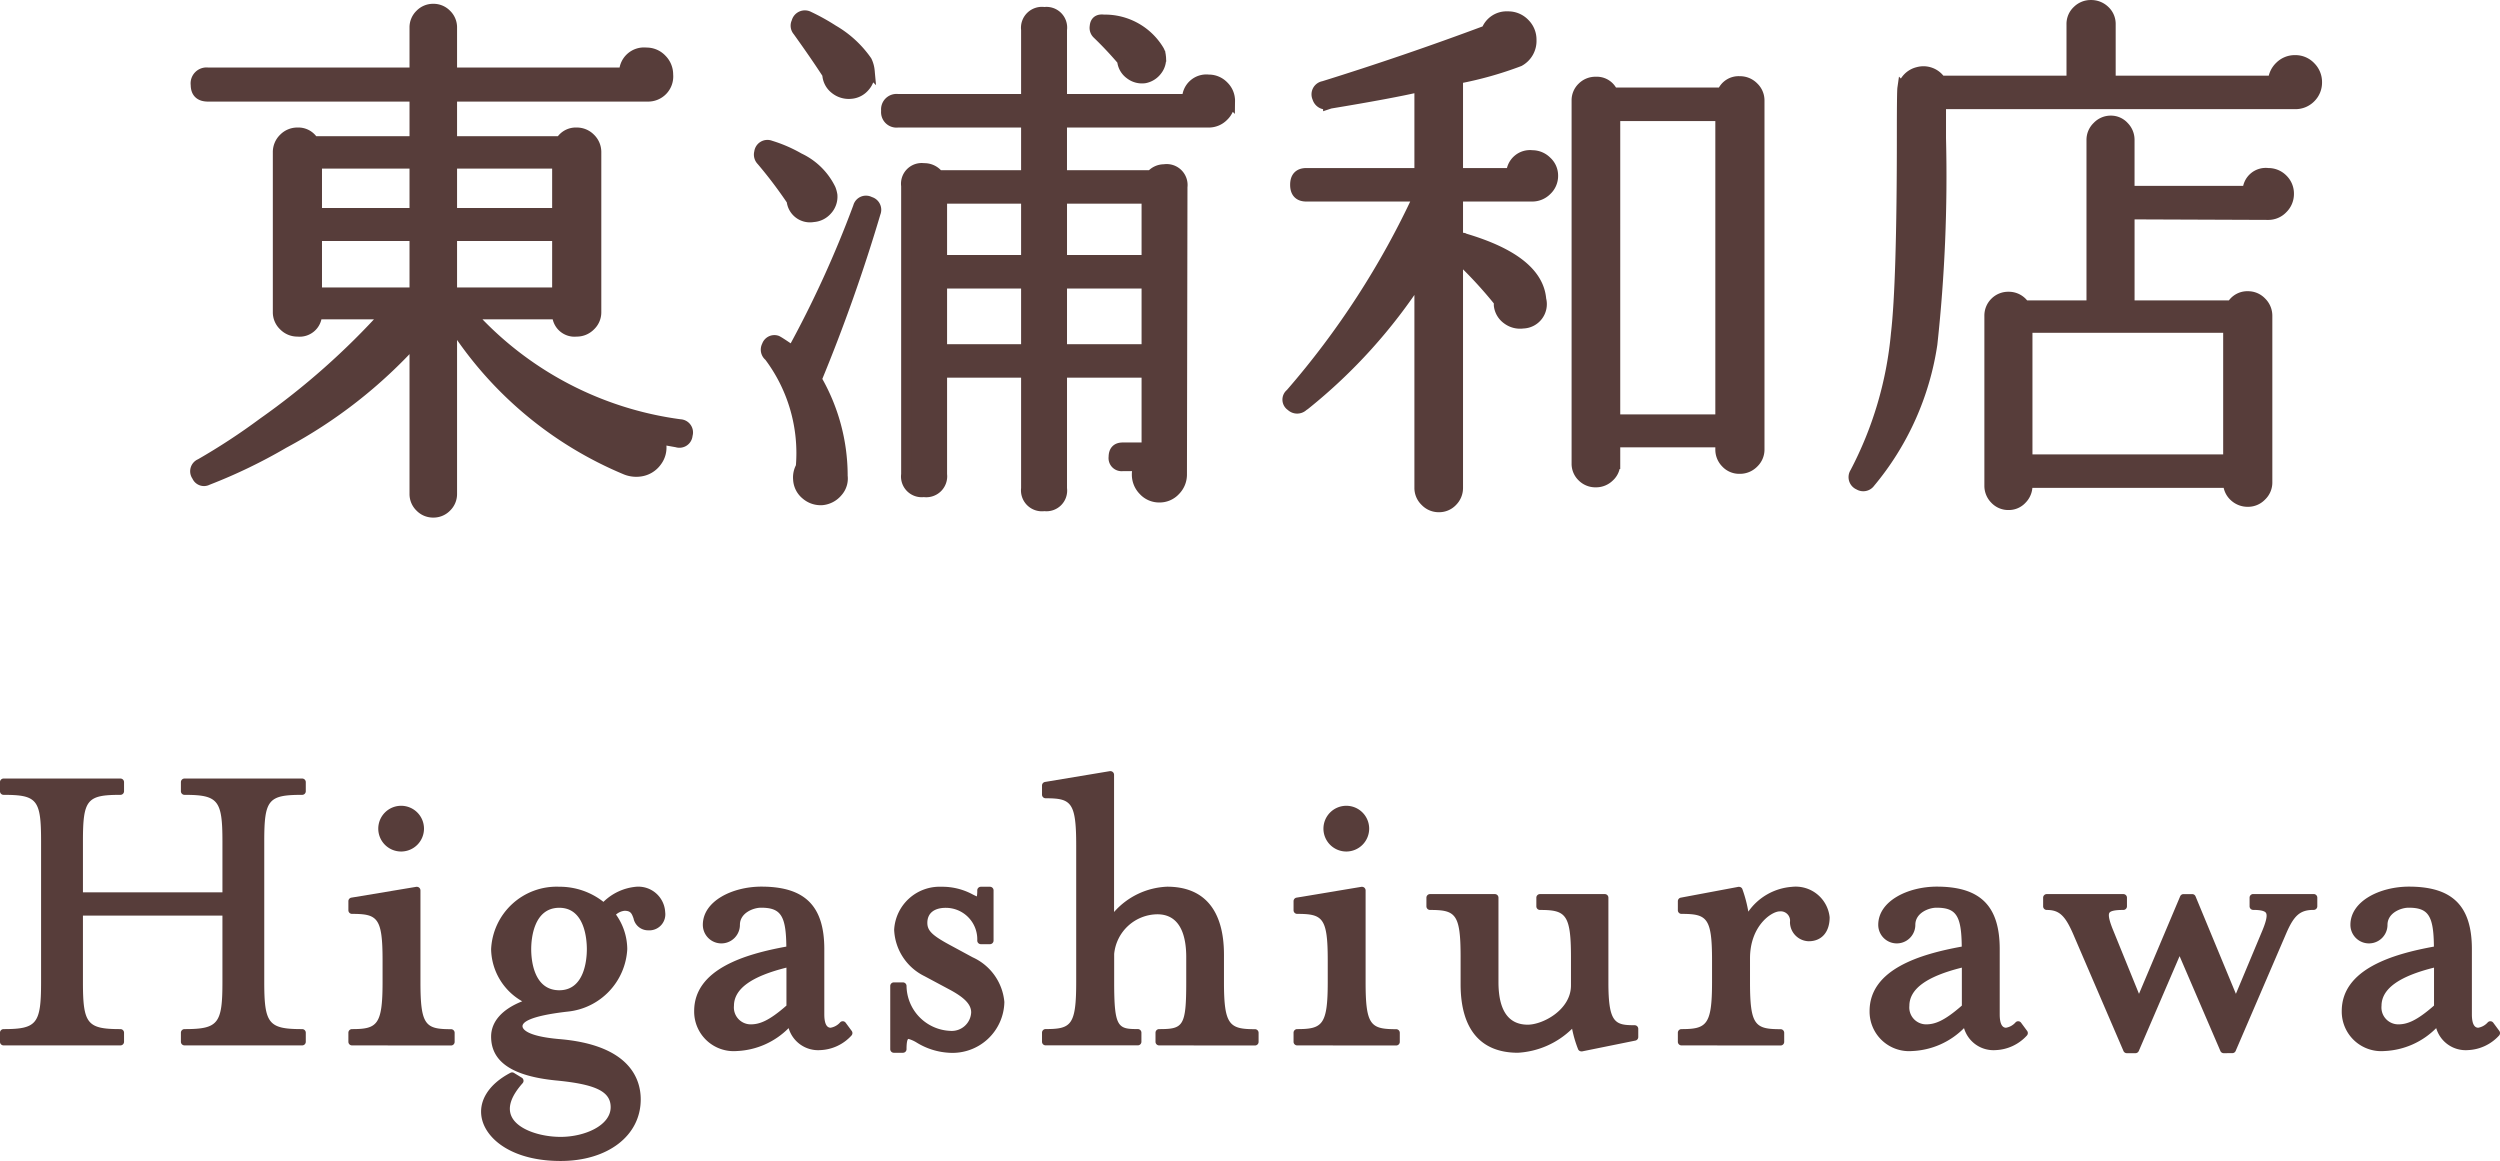
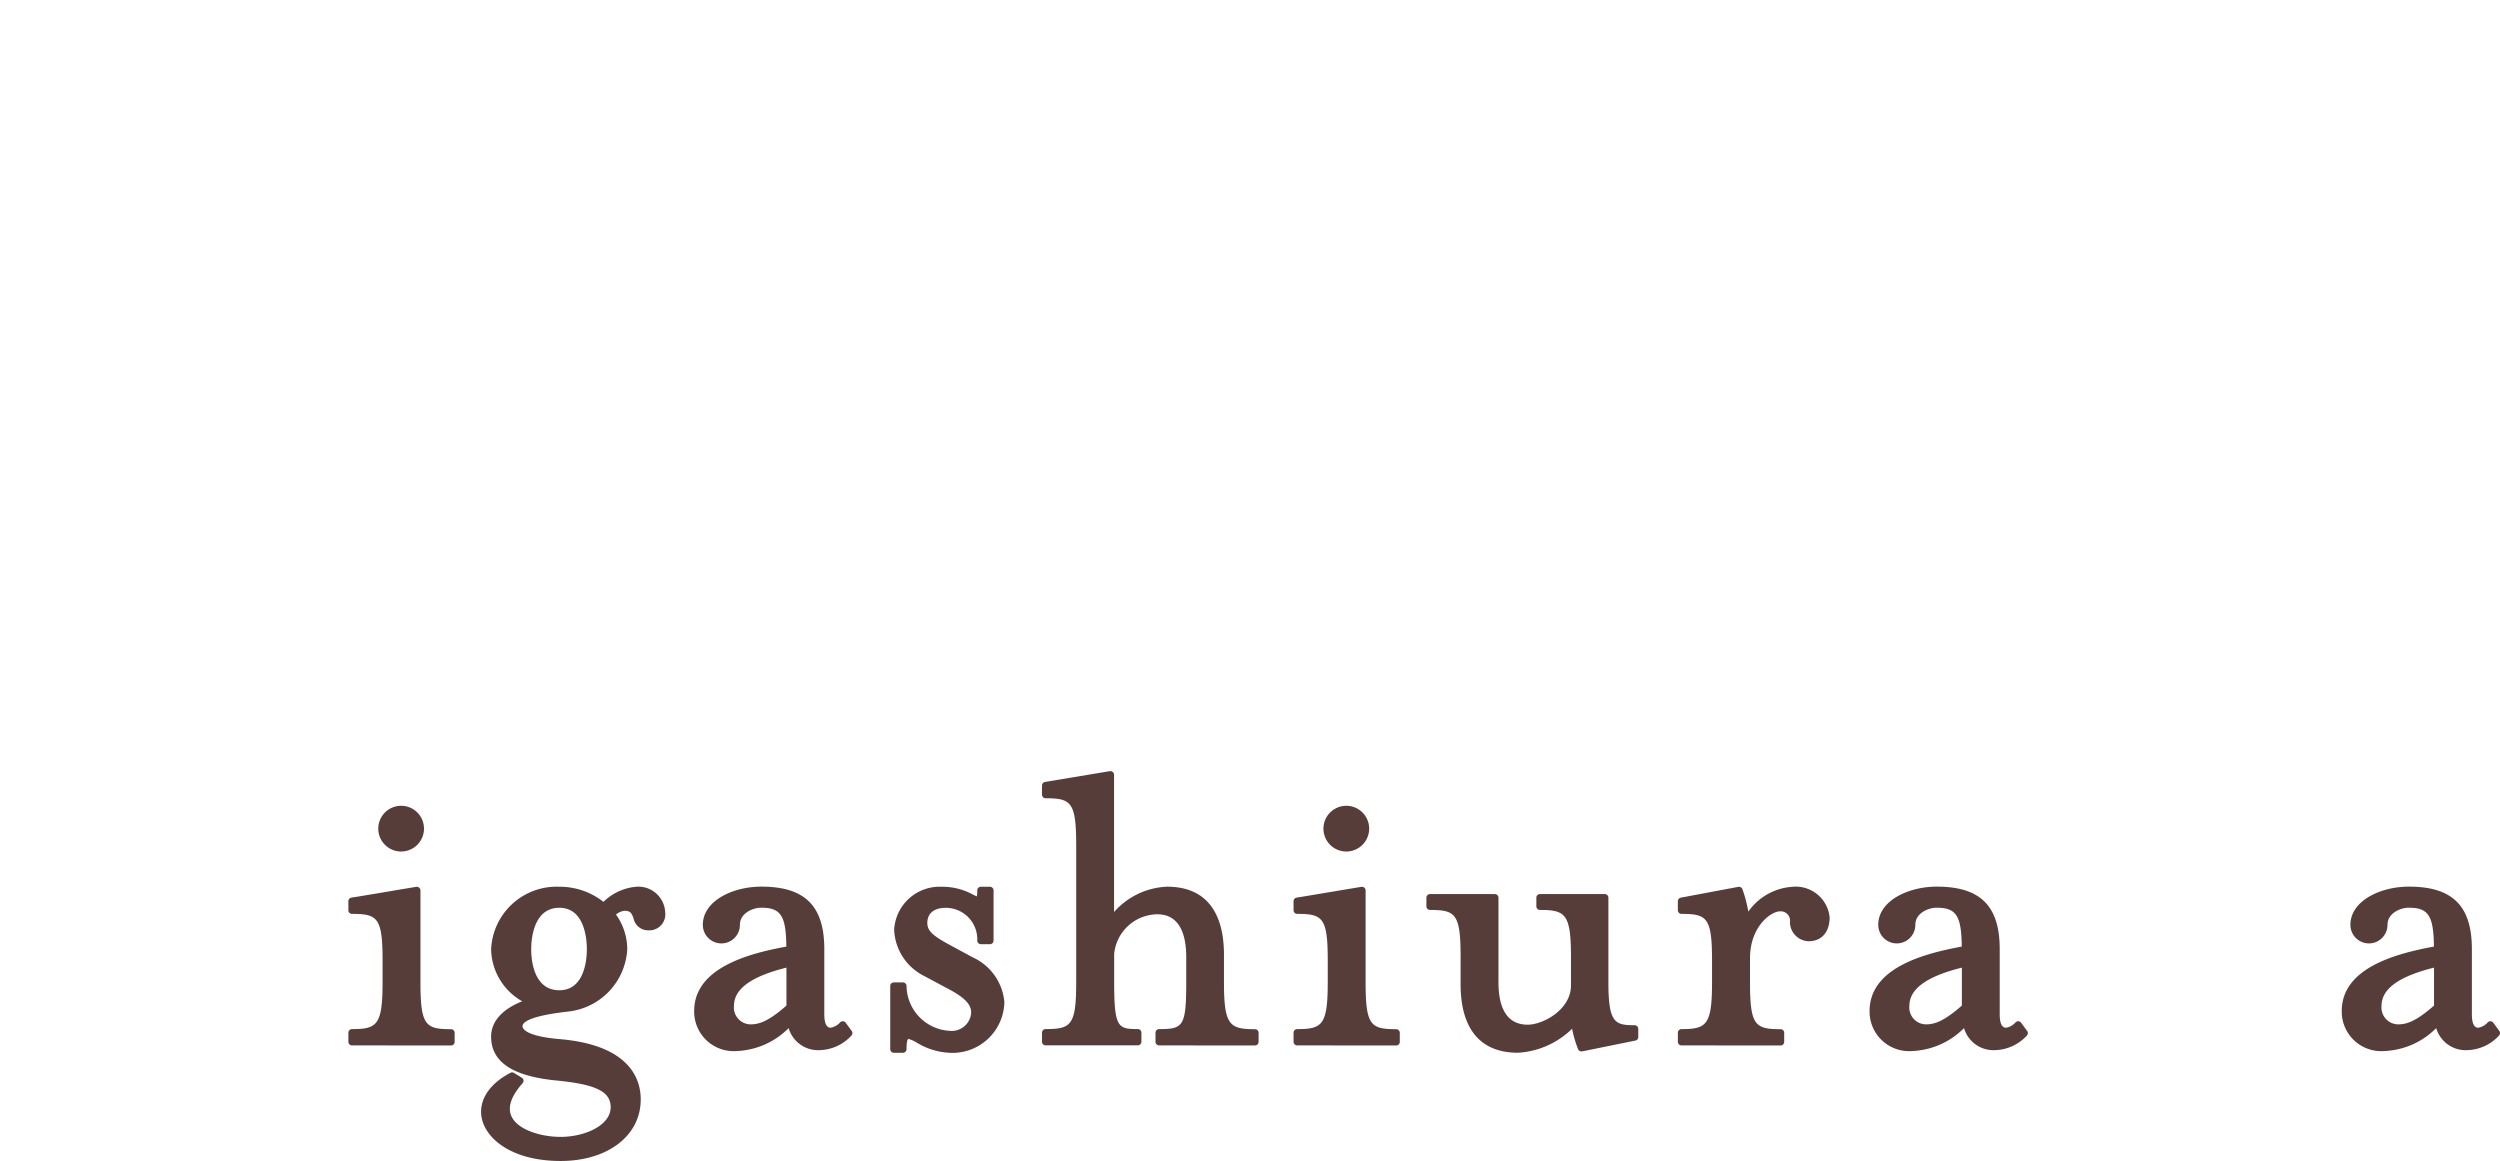
<svg xmlns="http://www.w3.org/2000/svg" width="115.685" height="53.723" viewBox="0 0 115.685 53.723">
  <g id="グループ化_3713" data-name="グループ化 3713" transform="translate(-752 -2515.039)">
-     <path id="パス_7198" data-name="パス 7198" d="M-26.7-1.3a.36.36,0,0,1-.475.325Q-27.6-1.05-28-1.125a1.773,1.773,0,0,1,.075.225,1.052,1.052,0,0,1-.2.825,1.107,1.107,0,0,1-.75.45A1.291,1.291,0,0,1-29.525.3,17.451,17.451,0,0,1-37.6-6.525v7.95a.818.818,0,0,1-.25.6.818.818,0,0,1-.6.25.818.818,0,0,1-.6-.25.818.818,0,0,1-.25-.6v-7.1a22.4,22.4,0,0,1-6.075,4.75A24.525,24.525,0,0,1-48.9.775.336.336,0,0,1-49.375.6a.356.356,0,0,1,.15-.55,29.618,29.618,0,0,0,2.9-1.9,34.159,34.159,0,0,0,5.7-5.05H-43.85a.786.786,0,0,1-.875.8.868.868,0,0,1-.637-.263.839.839,0,0,1-.263-.613v-7.4a.868.868,0,0,1,.263-.637.868.868,0,0,1,.637-.262.8.8,0,0,1,.725.4h4.7v-2.1h-9.575q-.55,0-.55-.525a.486.486,0,0,1,.55-.55H-39.3v-2.1a.818.818,0,0,1,.25-.6.818.818,0,0,1,.6-.25.818.818,0,0,1,.6.25.818.818,0,0,1,.25.6v2.1h8a.9.9,0,0,1,1-.925.947.947,0,0,1,.712.3.98.98,0,0,1,.288.7.912.912,0,0,1-.925,1H-37.6v2.1h5.05a.8.8,0,0,1,.725-.4.868.868,0,0,1,.637.262.868.868,0,0,1,.263.637v7.4a.839.839,0,0,1-.263.613.868.868,0,0,1-.637.263.786.786,0,0,1-.875-.8h-4.05a15.879,15.879,0,0,0,9.725,5.125A.36.36,0,0,1-26.7-1.3Zm-6-10.25v-2.325h-4.9v2.325Zm0,3.675v-2.65h-4.9v2.65Zm-6.6-3.675v-2.325h-4.55v2.325Zm0,3.675v-2.65h-4.55v2.65Zm34.5-10.95a.836.836,0,0,1-.163.638.916.916,0,0,1-.562.362A.889.889,0,0,1-6.2-18a.848.848,0,0,1-.35-.575v-.05a16.956,16.956,0,0,0-1.175-1.25.37.37,0,0,1-.1-.325q.025-.35.4-.3A2.906,2.906,0,0,1-4.9-19.125.633.633,0,0,1-4.8-18.825Zm3.2,2.075a.938.938,0,0,1-.288.688.938.938,0,0,1-.688.288h-6.8V-13.3h4.15a.783.783,0,0,1,.6-.275.718.718,0,0,1,.825.8L-3.825.525a1.03,1.03,0,0,1-.3.738.968.968,0,0,1-.725.313.968.968,0,0,1-.725-.312,1.03,1.03,0,0,1-.3-.738A1.132,1.132,0,0,1-5.8.125h-.75a.354.354,0,0,1-.4-.4q0-.425.4-.425h1.125V-4.2h-3.95V1.175a.707.707,0,0,1-.8.8.718.718,0,0,1-.825-.8V-4.2h-3.925V.525a.718.718,0,0,1-.825.8.707.707,0,0,1-.8-.8v-13.35a.707.707,0,0,1,.8-.8.807.807,0,0,1,.675.325H-11v-2.475h-5.95a.464.464,0,0,1-.525-.525.464.464,0,0,1,.525-.525H-11V-20.05a.718.718,0,0,1,.825-.8.707.707,0,0,1,.8.8v3.225H-3.55a.874.874,0,0,1,.975-.9.938.938,0,0,1,.688.288A.938.938,0,0,1-1.6-16.75Zm-16.675-1.4a.892.892,0,0,1-.212.712.907.907,0,0,1-.663.337,1,1,0,0,1-.712-.225A.891.891,0,0,1-20.2-18q-.55-.85-1.375-2a.358.358,0,0,1-.05-.4.378.378,0,0,1,.55-.25,9.777,9.777,0,0,1,1.125.625A4.849,4.849,0,0,1-18.4-18.6,1.32,1.32,0,0,1-18.275-18.15ZM-20-12.4a.9.9,0,0,1-.237.688.919.919,0,0,1-.638.313.833.833,0,0,1-.975-.75A20.8,20.8,0,0,0-23.25-14a.381.381,0,0,1-.1-.375.364.364,0,0,1,.5-.3,6.356,6.356,0,0,1,1.325.575,3.046,3.046,0,0,1,1.45,1.425A1.326,1.326,0,0,1-20-12.4Zm2,.825a78.821,78.821,0,0,1-2.725,7.7,8.911,8.911,0,0,1,1.2,4.4V.6a.908.908,0,0,1-.225.725,1.046,1.046,0,0,1-.7.375,1.028,1.028,0,0,1-.75-.25.955.955,0,0,1-.35-.7,1,1,0,0,1,.125-.575A7.465,7.465,0,0,0-22.9-4.95a.374.374,0,0,1-.1-.475.351.351,0,0,1,.45-.225q.15.075.725.475a50.042,50.042,0,0,0,3.05-6.675.357.357,0,0,1,.525-.225A.368.368,0,0,1-18-11.575Zm12.575,2.2V-12.25h-3.95v2.875Zm0,4.125V-8.325h-3.95V-5.25ZM-11-9.375V-12.25h-3.925v2.875Zm0,4.125V-8.325h-3.925V-5.25ZM22.9-.625a.839.839,0,0,1-.262.612A.868.868,0,0,1,22,.25a.827.827,0,0,1-.625-.263.86.86,0,0,1-.25-.612v-.35h-4.9v1a.8.8,0,0,1-.263.6.86.86,0,0,1-.613.25.848.848,0,0,1-.625-.25.818.818,0,0,1-.25-.6v-16.8a.818.818,0,0,1,.25-.6.848.848,0,0,1,.625-.25.788.788,0,0,1,.775.5H21.2a.8.8,0,0,1,.8-.525.868.868,0,0,1,.638.262.839.839,0,0,1,.262.613ZM13.35-13.3a.9.9,0,0,1-.287.675.93.93,0,0,1-.663.275H8.95v1.975a.5.5,0,0,1,.275-.025l.05.025q3.375,1,3.525,2.8a.877.877,0,0,1-.825,1.1.981.981,0,0,1-.725-.187.9.9,0,0,1-.375-.637v-.175A19.757,19.757,0,0,0,8.95-9.55V1.15a.86.86,0,0,1-.25.613.827.827,0,0,1-.625.263.839.839,0,0,1-.613-.263A.839.839,0,0,1,7.2,1.15V-8.6A24.784,24.784,0,0,1,1.875-2.7L1.8-2.65a.392.392,0,0,1-.55,0,.335.335,0,0,1-.025-.55A38.84,38.84,0,0,0,7.15-12.35H1.95q-.5,0-.5-.525t.5-.525H7.2v-4.025q-1.275.3-4.15.775l-.075.025a.4.4,0,0,1-.5-.275.37.37,0,0,1,.275-.525Q6.525-18.6,10.275-20l.025-.025a.982.982,0,0,1,.975-.625,1.037,1.037,0,0,1,.762.313,1.037,1.037,0,0,1,.313.762,1.061,1.061,0,0,1-.55.975,16.788,16.788,0,0,1-2.85.8v4.4h2.5a.849.849,0,0,1,.95-.825.93.93,0,0,1,.663.275A.87.87,0,0,1,13.35-13.3ZM21.125-2V-16.075h-4.9V-2ZM48.7-17.625a.968.968,0,0,1-.288.712.968.968,0,0,1-.712.288H31.325a.192.192,0,0,0-.025.075v1.525A71.811,71.811,0,0,1,30.9-5.5,12.967,12.967,0,0,1,28.025.9a.373.373,0,0,1-.5.1A.373.373,0,0,1,27.35.45a17.175,17.175,0,0,0,1.9-6.425q.275-2.35.275-9.175,0-2.025.025-2.2a.944.944,0,0,1,.7-.725.942.942,0,0,1,1.05.4h6.075V-20.3a.827.827,0,0,1,.263-.625.86.86,0,0,1,.612-.25.89.89,0,0,1,.638.25.827.827,0,0,1,.263.625v2.625H46.7a.988.988,0,0,1,.313-.675.96.96,0,0,1,.688-.275.947.947,0,0,1,.712.3A.98.98,0,0,1,48.7-17.625ZM47.4-12.45a.93.93,0,0,1-.275.662.9.9,0,0,1-.675.288l-6.425-.025v4.25h4.75a.815.815,0,0,1,.75-.425.839.839,0,0,1,.612.262A.868.868,0,0,1,46.4-6.8V.9a.839.839,0,0,1-.263.613.839.839,0,0,1-.612.263.89.89,0,0,1-.638-.25A.827.827,0,0,1,44.625.9H35.3v.15a.86.86,0,0,1-.25.613.8.8,0,0,1-.6.262.827.827,0,0,1-.625-.262.86.86,0,0,1-.25-.613V-6.8a.848.848,0,0,1,.25-.625.848.848,0,0,1,.625-.25.842.842,0,0,1,.725.4H38.3V-14.95a.839.839,0,0,1,.262-.613.839.839,0,0,1,.612-.263.8.8,0,0,1,.6.263.86.86,0,0,1,.25.613v2.375h5.5a.82.82,0,0,1,.925-.825.918.918,0,0,1,.675.275A.918.918,0,0,1,47.4-12.45ZM44.625-.15V-6.275H35.3V-.15Z" transform="translate(810.5 2536.465)" fill="#573d3a" stroke="#573d3a" stroke-width="0.5" />
    <g id="グループ化_3015" data-name="グループ化 3015" transform="translate(-129.917 2284.188)">
      <g id="グループ化_1528" data-name="グループ化 1528" transform="translate(881.917 266.877)">
-         <path id="パス_3184" data-name="パス 3184" d="M890.455,279.6a.167.167,0,0,1-.167-.167v-.42a.167.167,0,0,1,.167-.167c1.559,0,1.755-.244,1.755-2.176v-3.077h-6.455v3.077c0,1.932.194,2.176,1.735,2.176a.167.167,0,0,1,.167.167v.42a.167.167,0,0,1-.167.167h-5.407a.167.167,0,0,1-.167-.167v-.42a.167.167,0,0,1,.167-.167c1.541,0,1.735-.244,1.735-2.176v-6.508c0-1.934-.179-2.156-1.735-2.156a.167.167,0,0,1-.167-.167v-.421a.167.167,0,0,1,.167-.167h5.407a.167.167,0,0,1,.167.167v.421a.167.167,0,0,1-.167.167c-1.557,0-1.735.222-1.735,2.156v2.356h6.455v-2.356c0-1.914-.2-2.156-1.755-2.156a.167.167,0,0,1-.167-.167v-.421a.167.167,0,0,1,.167-.167H895.9a.167.167,0,0,1,.167.167v.421a.167.167,0,0,1-.167.167c-1.575,0-1.755.222-1.755,2.156v6.508c0,1.932.2,2.176,1.755,2.176a.167.167,0,0,1,.167.167v.42a.167.167,0,0,1-.167.167Z" transform="translate(-881.917 -267.251)" fill="#573d3a" />
-       </g>
+         </g>
      <g id="グループ化_1529" data-name="グループ化 1529" transform="translate(898.038 268.138)">
        <path id="パス_3185" data-name="パス 3185" d="M915.936,280.988a.167.167,0,0,1-.167-.167v-.42a.167.167,0,0,1,.167-.167c1.165,0,1.415-.187,1.415-2.176v-1c0-1.983-.232-2.156-1.415-2.156a.167.167,0,0,1-.167-.167v-.42a.167.167,0,0,1,.14-.165l3-.5.028,0a.166.166,0,0,1,.108.039.169.169,0,0,1,.059.128v4.245c0,2,.232,2.176,1.415,2.176a.167.167,0,0,1,.167.167v.42a.167.167,0,0,1-.167.167Zm2.284-8.972a1.058,1.058,0,1,1,1.048-1.068A1.059,1.059,0,0,1,918.219,272.016Z" transform="translate(-915.769 -269.9)" fill="#573d3a" />
      </g>
      <g id="グループ化_1530" data-name="グループ化 1530" transform="translate(904.179 271.883)">
        <path id="パス_3186" data-name="パス 3186" d="M932.342,290.455c-2.186,0-3.4-.966-3.635-1.923-.2-.818.291-1.624,1.315-2.157a.161.161,0,0,1,.077-.019.165.165,0,0,1,.087.025l.361.221a.167.167,0,0,1,.038.253c-.531.6-.705,1.109-.518,1.528.281.628,1.358.957,2.276.957,1.114,0,2.316-.526,2.316-1.375,0-.724-.686-1.06-2.532-1.236-2.016-.2-3-.86-3-2.028,0-.694.508-1.266,1.439-1.635a2.828,2.828,0,0,1-1.439-2.41,3.033,3.033,0,0,1,3.151-2.891,3.276,3.276,0,0,1,2.047.7,2.48,2.48,0,0,1,1.517-.7,1.243,1.243,0,0,1,1.34,1.179.741.741,0,0,1-.671.837l-.085,0a.688.688,0,0,1-.71-.555c-.084-.225-.13-.348-.416-.348a.717.717,0,0,0-.394.175,2.777,2.777,0,0,1,.521,1.6,3.068,3.068,0,0,1-2.748,2.889c-1.827.207-2.1.513-2.1.676,0,.1.121.454,1.671.594,3.3.264,3.8,1.861,3.8,2.79C936.054,289.282,934.528,290.455,932.342,290.455Zm-.06-11.716c-1.2,0-1.3,1.467-1.3,1.916s.093,1.9,1.3,1.9c1.182,0,1.275-1.451,1.275-1.9S933.464,278.739,932.282,278.739Z" transform="translate(-928.663 -277.764)" fill="#573d3a" />
      </g>
      <g id="グループ化_1531" data-name="グループ化 1531" transform="translate(914.039 271.883)">
        <path id="パス_3187" data-name="パス 3187" d="M951.338,285.368a1.83,1.83,0,0,1-1.97-1.849c0-1.955,2.393-2.643,4.265-2.984-.014-1.439-.259-1.8-1.174-1.8-.34,0-.974.233-.974.794a.858.858,0,1,1-1.716,0c0-1.107,1.378-1.769,2.71-1.769,2.013,0,2.911.892,2.911,2.891v3.024c0,.28.051.614.293.614a.763.763,0,0,0,.443-.251.165.165,0,0,1,.118-.049h.012a.168.168,0,0,1,.122.068l.281.381a.167.167,0,0,1-.014.214,2.06,2.06,0,0,1-1.442.673,1.422,1.422,0,0,1-1.464-1.018A3.59,3.59,0,0,1,951.338,285.368Zm2.3-3.86c-1.634.408-2.429.988-2.429,1.771a.78.78,0,0,0,.774.854c.4,0,.835-.149,1.655-.869Z" transform="translate(-949.368 -277.764)" fill="#573d3a" />
      </g>
      <g id="グループ化_1532" data-name="グループ化 1532" transform="translate(923.111 271.883)">
        <path id="パス_3188" data-name="パス 3188" d="M971.148,285.448a3.185,3.185,0,0,1-1.508-.473,1.535,1.535,0,0,0-.374-.168c-.059,0-.093.177-.093.474a.167.167,0,0,1-.167.167h-.42a.167.167,0,0,1-.167-.167v-2.923a.167.167,0,0,1,.167-.167h.42a.167.167,0,0,1,.167.167,2.111,2.111,0,0,0,2.016,2.076.9.9,0,0,0,.975-.854c0-.37-.309-.691-1.033-1.074l-1.121-.6a2.507,2.507,0,0,1-1.41-2.15,2.107,2.107,0,0,1,2.19-1.99,2.949,2.949,0,0,1,1.451.359c.07.035.136.068.187.087a1.632,1.632,0,0,0,.018-.279.167.167,0,0,1,.167-.167h.42a.167.167,0,0,1,.167.167v2.323a.167.167,0,0,1-.167.167h-.42a.167.167,0,0,1-.167-.167,1.457,1.457,0,0,0-1.456-1.515c-.543,0-.854.253-.854.694,0,.373.233.594,1.133,1.074l.962.521A2.512,2.512,0,0,1,973.7,283.1,2.4,2.4,0,0,1,971.148,285.448Z" transform="translate(-968.418 -277.764)" fill="#573d3a" />
      </g>
      <g id="グループ化_1533" data-name="グループ化 1533" transform="translate(930.14 266.536)">
        <path id="パス_3189" data-name="パス 3189" d="M988.592,279.226a.167.167,0,0,1-.167-.167v-.42a.167.167,0,0,1,.167-.167c1.113,0,1.255-.121,1.255-2.176v-1.161c0-.9-.232-1.976-1.335-1.976a2.028,2.028,0,0,0-2,1.835v1.3c0,2.11.173,2.176,1.094,2.176a.167.167,0,0,1,.167.167v.42a.167.167,0,0,1-.167.167h-4.266a.167.167,0,0,1-.167-.167v-.42a.167.167,0,0,1,.167-.167c1.183,0,1.415-.174,1.415-2.176v-6.328c0-2-.232-2.176-1.415-2.176a.167.167,0,0,1-.167-.167V267.2a.168.168,0,0,1,.14-.165l3-.5.027,0a.168.168,0,0,1,.167.167v6.351a3.459,3.459,0,0,1,2.456-1.171c1.72,0,2.63,1.09,2.63,3.151V276.3c0,1.989.253,2.176,1.435,2.176a.167.167,0,0,1,.167.167v.42a.167.167,0,0,1-.167.167Z" transform="translate(-983.178 -266.536)" fill="#573d3a" />
      </g>
      <g id="グループ化_1534" data-name="グループ化 1534" transform="translate(941.775 268.138)">
        <path id="パス_3190" data-name="パス 3190" d="M1007.777,280.988a.167.167,0,0,1-.167-.167v-.42a.167.167,0,0,1,.167-.167c1.165,0,1.415-.187,1.415-2.176v-1c0-1.983-.232-2.156-1.415-2.156a.167.167,0,0,1-.167-.167v-.42a.167.167,0,0,1,.139-.165l3-.5.028,0a.166.166,0,0,1,.108.039.169.169,0,0,1,.059.128v4.245c0,2,.232,2.176,1.415,2.176a.167.167,0,0,1,.167.167v.42a.167.167,0,0,1-.167.167Zm2.284-8.972a1.058,1.058,0,1,1,1.048-1.068A1.059,1.059,0,0,1,1010.061,272.016Z" transform="translate(-1007.61 -269.9)" fill="#573d3a" />
      </g>
      <g id="グループ化_1535" data-name="グループ化 1535" transform="translate(947.923 272.223)">
        <path id="パス_3191" data-name="パス 3191" d="M1024.752,285.822c-1.734,0-2.65-1.1-2.65-3.171V281.39c0-2-.232-2.176-1.415-2.176a.167.167,0,0,1-.167-.167v-.4a.167.167,0,0,1,.167-.167h3a.167.167,0,0,1,.167.167v3.9c0,1.311.456,1.976,1.355,1.976.7,0,2-.689,2-1.815V281.39c0-1.989-.253-2.176-1.435-2.176a.167.167,0,0,1-.167-.167v-.4a.167.167,0,0,1,.167-.167h3a.167.167,0,0,1,.167.167v3.925c0,1.881.312,1.976,1.215,1.976a.167.167,0,0,1,.167.167v.381a.167.167,0,0,1-.134.163l-2.464.5a.15.15,0,0,1-.033,0,.167.167,0,0,1-.15-.092,5.366,5.366,0,0,1-.281-.956A3.894,3.894,0,0,1,1024.752,285.822Z" transform="translate(-1020.52 -278.479)" fill="#573d3a" />
      </g>
      <g id="グループ化_1536" data-name="グループ化 1536" transform="translate(959.558 271.883)">
        <path id="パス_3192" data-name="パス 3192" d="M1045.119,285.107a.167.167,0,0,1-.167-.167v-.42a.167.167,0,0,1,.167-.167c1.165,0,1.415-.187,1.415-2.176v-1c0-1.983-.232-2.156-1.415-2.156a.167.167,0,0,1-.167-.167v-.42a.167.167,0,0,1,.136-.164l2.664-.5a.135.135,0,0,1,.031,0,.168.168,0,0,1,.15.092,6.076,6.076,0,0,1,.28,1.055,2.7,2.7,0,0,1,2.014-1.147,1.578,1.578,0,0,1,1.749,1.409c0,.684-.371,1.108-.968,1.108a.89.89,0,0,1-.868-.888.433.433,0,0,0-.474-.494c-.378,0-1.375.669-1.375,2.176v1.1c0,2,.232,2.176,1.415,2.176a.167.167,0,0,1,.167.167v.42a.167.167,0,0,1-.167.167Z" transform="translate(-1044.952 -277.764)" fill="#573d3a" />
      </g>
      <g id="グループ化_1537" data-name="グループ化 1537" transform="translate(968.43 271.883)">
        <path id="パス_3193" data-name="パス 3193" d="M1065.551,285.368a1.829,1.829,0,0,1-1.97-1.849c0-1.955,2.392-2.643,4.265-2.984-.014-1.439-.259-1.8-1.174-1.8-.34,0-.974.233-.974.794a.858.858,0,1,1-1.716,0c0-1.107,1.378-1.769,2.71-1.769,2.014,0,2.911.892,2.911,2.891v3.024c0,.28.05.614.293.614a.761.761,0,0,0,.443-.251.167.167,0,0,1,.118-.049h.012a.17.17,0,0,1,.122.068l.281.381a.167.167,0,0,1-.014.214,2.062,2.062,0,0,1-1.443.673,1.421,1.421,0,0,1-1.464-1.018A3.591,3.591,0,0,1,1065.551,285.368Zm2.3-3.86c-1.635.408-2.429.988-2.429,1.771a.78.78,0,0,0,.774.854c.4,0,.835-.149,1.655-.869Z" transform="translate(-1063.581 -277.764)" fill="#573d3a" />
      </g>
      <g id="グループ化_1538" data-name="グループ化 1538" transform="translate(976.461 272.223)">
-         <path id="パス_3194" data-name="パス 3194" d="M1088.8,285.842a.168.168,0,0,1-.153-.1l-1.889-4.39-1.889,4.39a.168.168,0,0,1-.154.1h-.4a.168.168,0,0,1-.153-.1l-2.343-5.447c-.37-.838-.642-1.081-1.208-1.081a.167.167,0,0,1-.167-.167v-.4a.167.167,0,0,1,.167-.167h3.545a.167.167,0,0,1,.167.167v.4a.167.167,0,0,1-.167.167c-.138,0-.558,0-.644.13s.058.533.177.82l1.191,2.932,1.906-4.515a.167.167,0,0,1,.154-.1h.4a.168.168,0,0,1,.155.1l1.869,4.515,1.227-2.934c.115-.281.258-.673.163-.814-.061-.09-.259-.136-.59-.136a.167.167,0,0,1-.167-.167v-.4a.167.167,0,0,1,.167-.167h2.8a.167.167,0,0,1,.167.167v.4a.167.167,0,0,1-.167.167c-.622,0-.906.242-1.269,1.081l-2.343,5.447a.167.167,0,0,1-.153.1Z" transform="translate(-1080.444 -278.479)" fill="#573d3a" />
-       </g>
+         </g>
      <g id="グループ化_1539" data-name="グループ化 1539" transform="translate(990.279 271.883)">
        <path id="パス_3195" data-name="パス 3195" d="M1111.43,285.368a1.829,1.829,0,0,1-1.97-1.849c0-1.955,2.393-2.643,4.265-2.984-.014-1.439-.259-1.8-1.174-1.8-.34,0-.974.233-.974.794a.858.858,0,1,1-1.716,0c0-1.107,1.378-1.769,2.71-1.769,2.014,0,2.911.892,2.911,2.891v3.024c0,.28.051.614.294.614a.761.761,0,0,0,.443-.251.166.166,0,0,1,.117-.049h.013a.17.17,0,0,1,.122.068l.281.381a.167.167,0,0,1-.014.214,2.061,2.061,0,0,1-1.443.673,1.421,1.421,0,0,1-1.464-1.018A3.591,3.591,0,0,1,1111.43,285.368Zm2.3-3.86c-1.635.408-2.43.988-2.43,1.771a.78.78,0,0,0,.774.854c.4,0,.836-.149,1.656-.869Z" transform="translate(-1109.46 -277.764)" fill="#573d3a" />
      </g>
    </g>
  </g>
</svg>